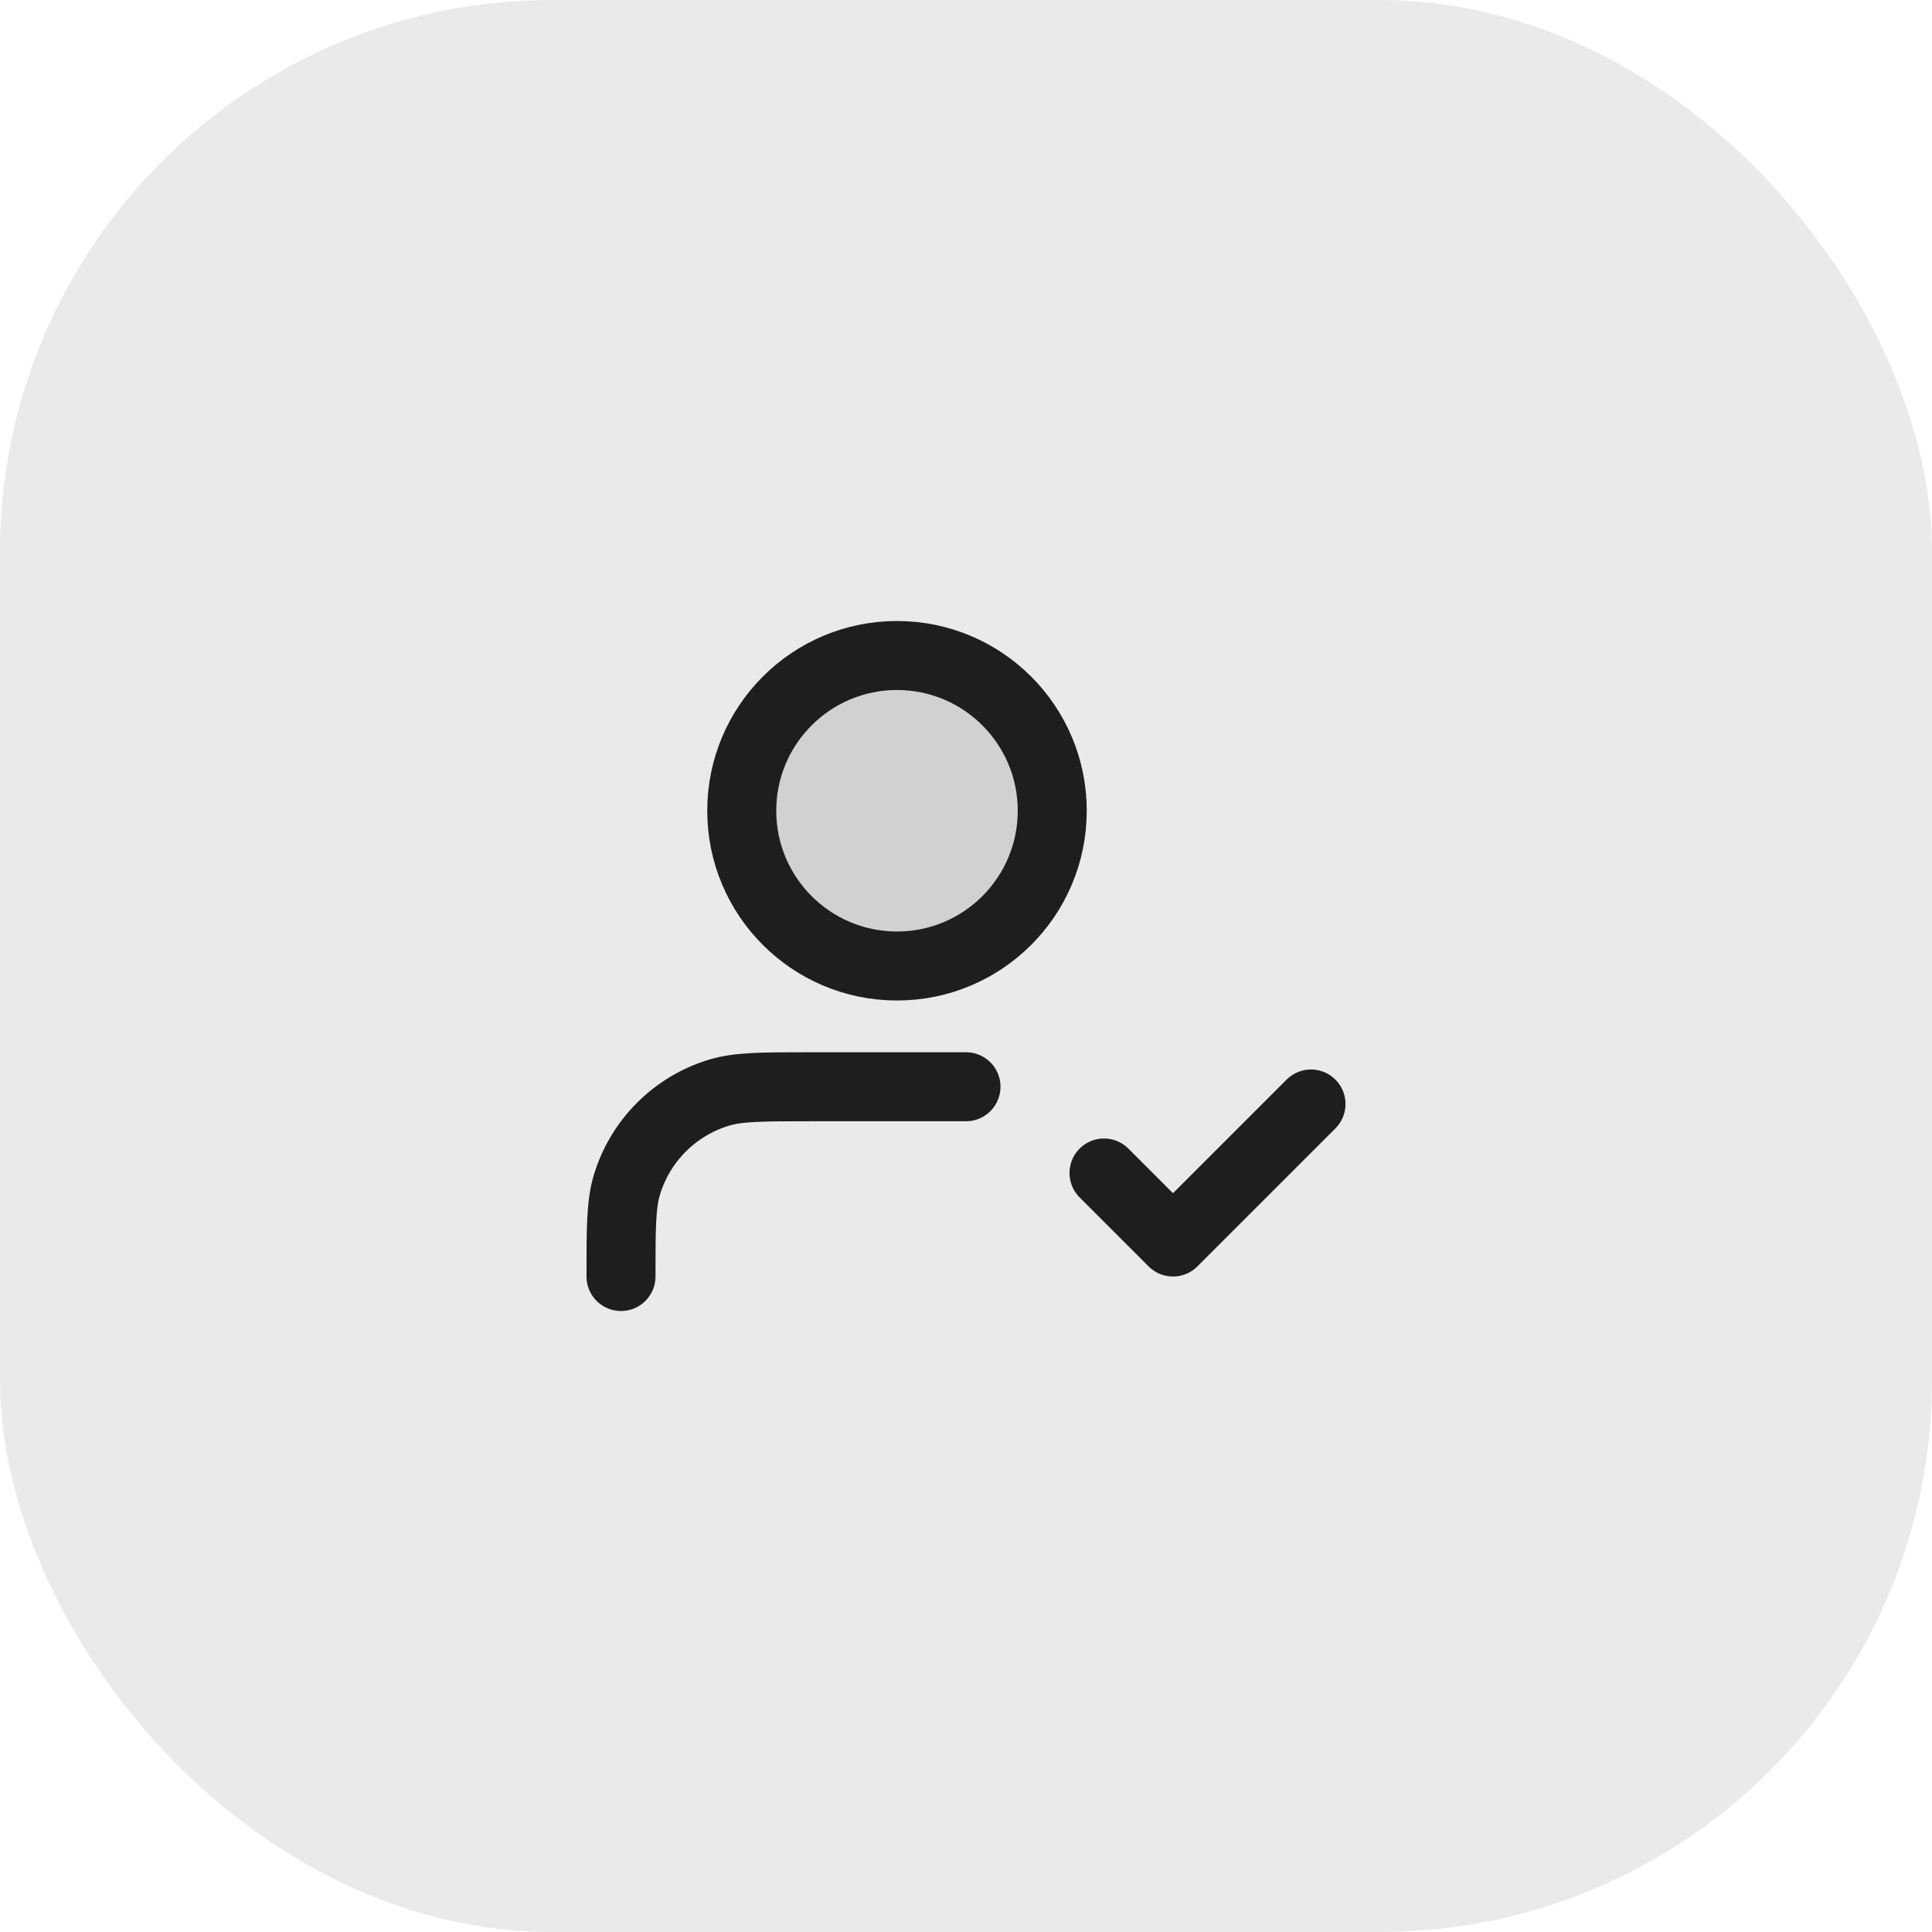
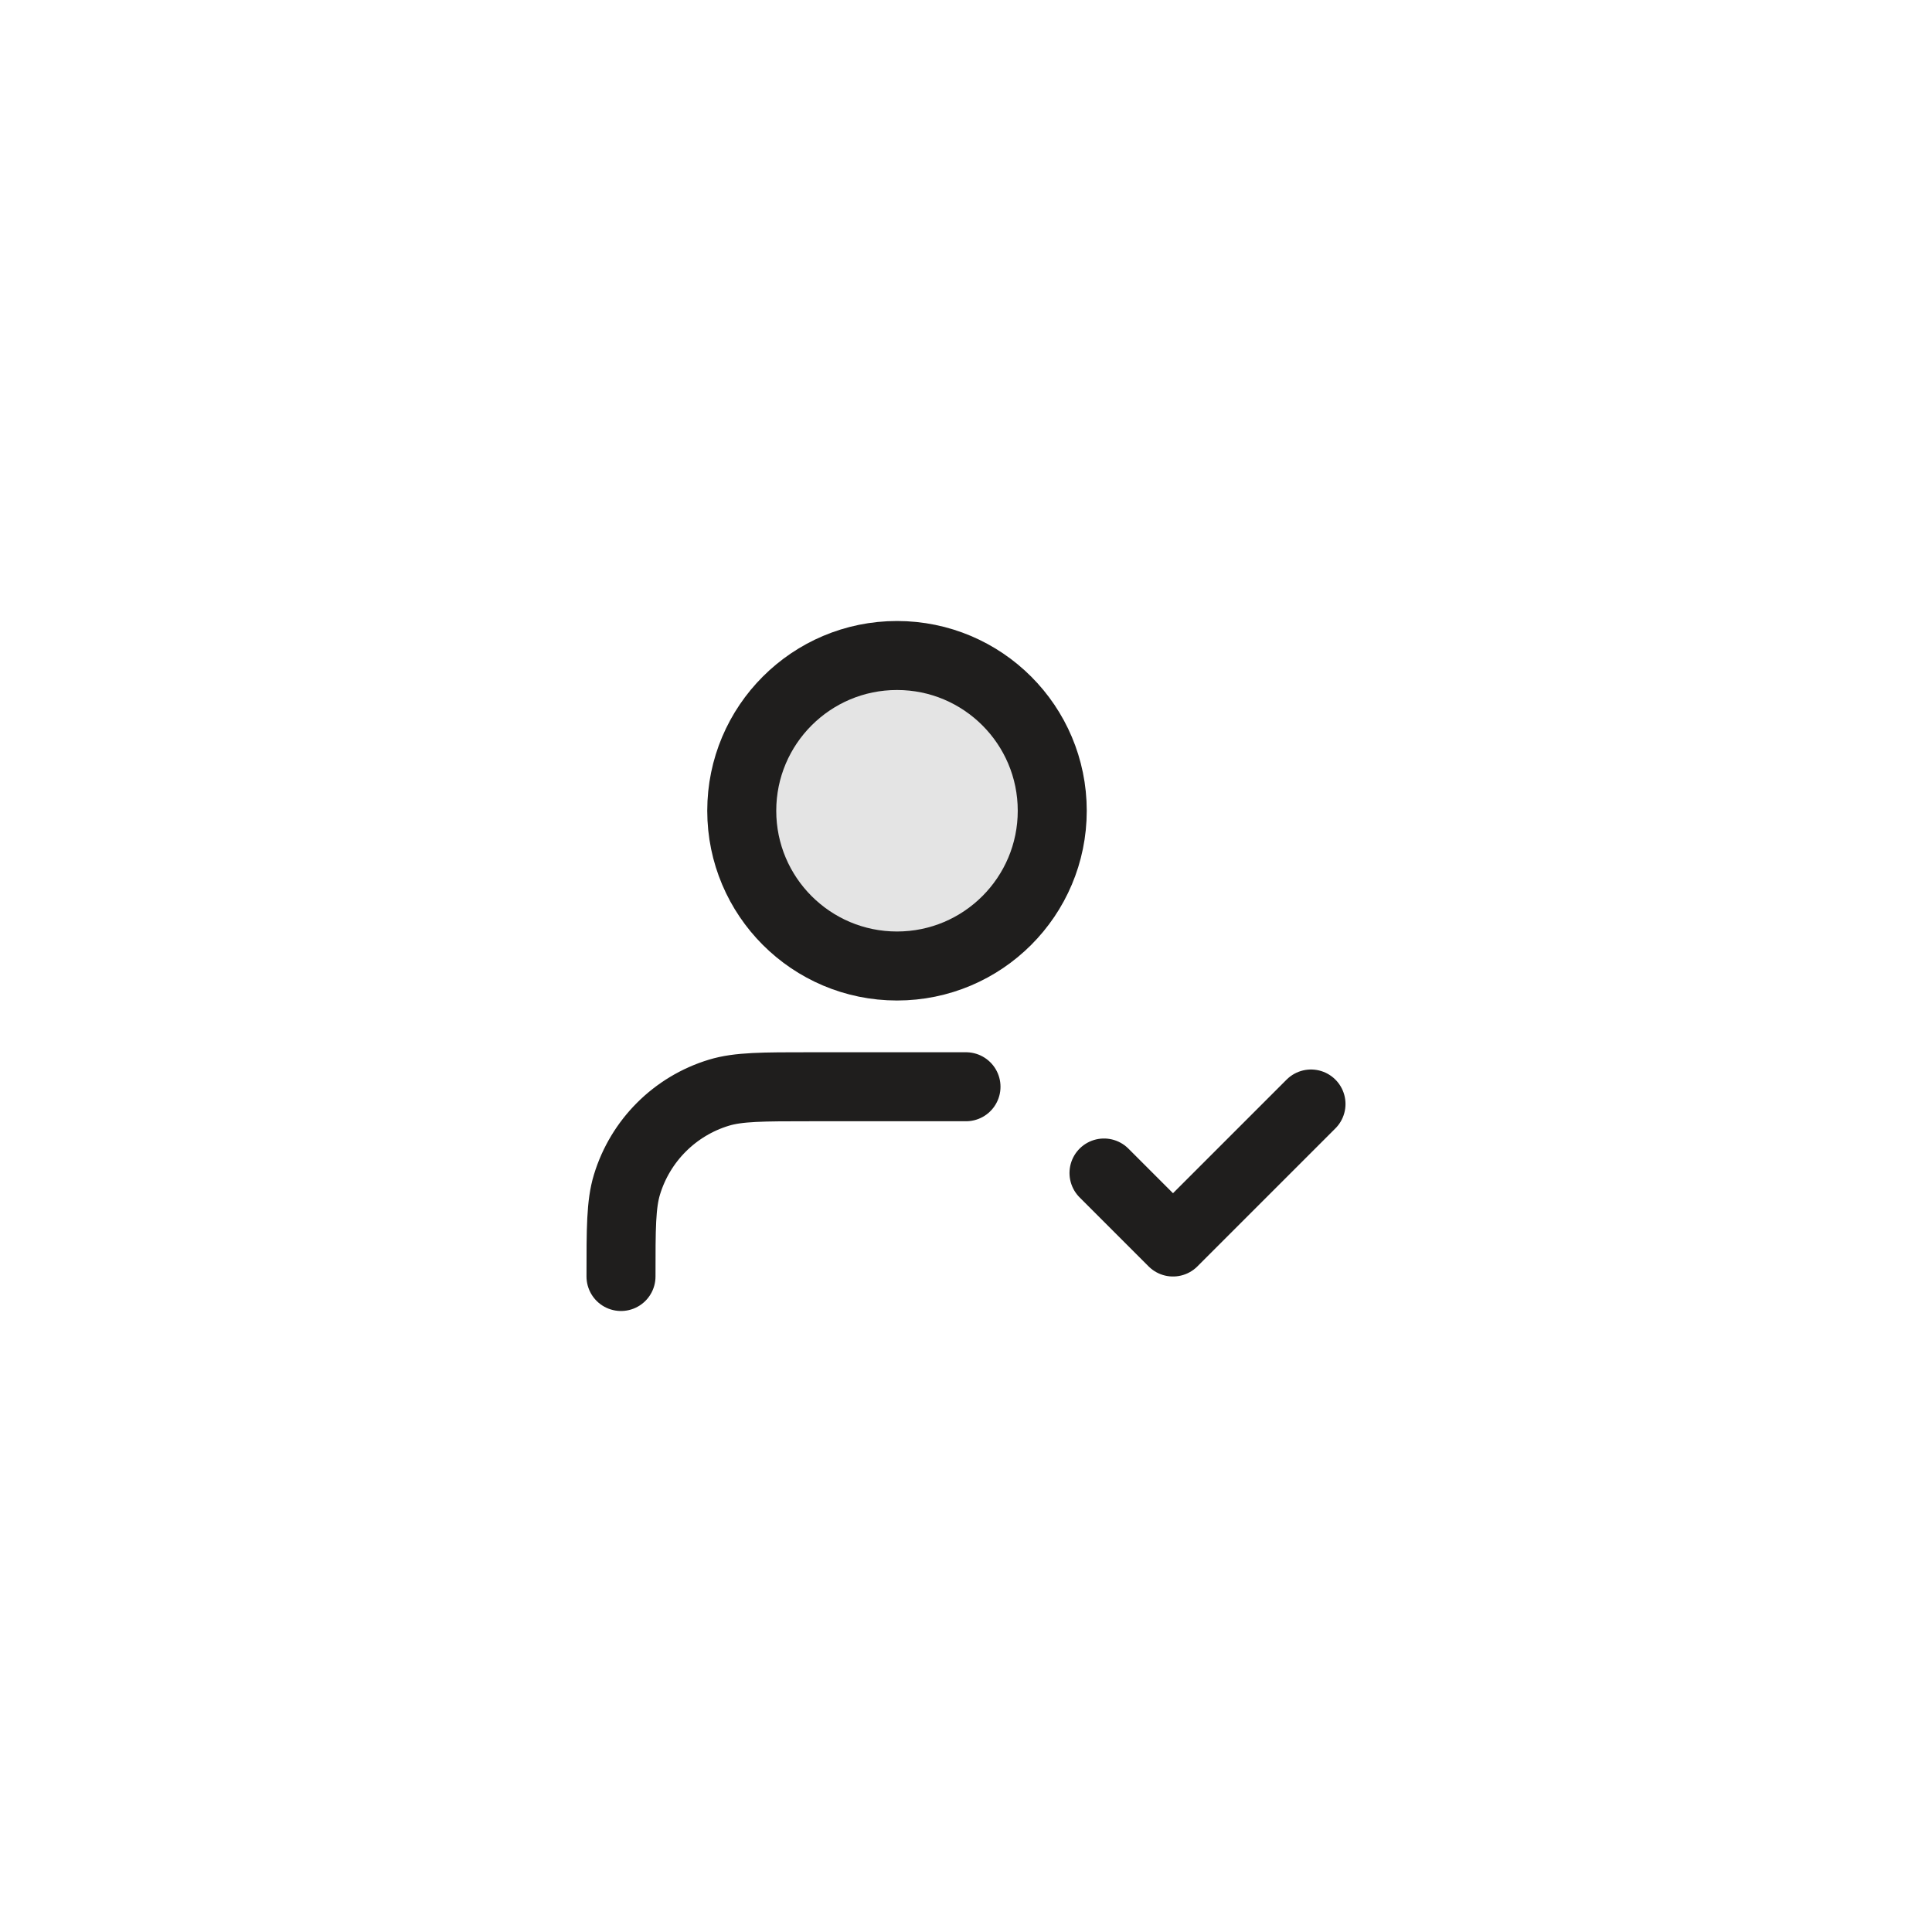
<svg xmlns="http://www.w3.org/2000/svg" width="56" height="56" viewBox="0 0 56 56" fill="none">
-   <rect width="56" height="56" rx="16" fill="#EAEAEA" />
  <path opacity="0.12" d="M26 28C28.485 28 30.5 25.985 30.5 23.5C30.5 21.015 28.485 19 26 19C23.515 19 21.5 21.015 21.5 23.5C21.5 25.985 23.515 28 26 28Z" fill="#1F1E1D" />
  <path d="M28 31.5H23.5C22.104 31.5 21.407 31.5 20.839 31.672C19.561 32.06 18.56 33.06 18.172 34.339C18 34.907 18 35.604 18 37M32 34L34 36L38 32M30.5 23.5C30.5 25.985 28.485 28 26 28C23.515 28 21.5 25.985 21.5 23.5C21.5 21.015 23.515 19 26 19C28.485 19 30.5 21.015 30.5 23.5Z" stroke="#1F1E1D" stroke-width="2" stroke-linecap="round" stroke-linejoin="round" />
</svg>